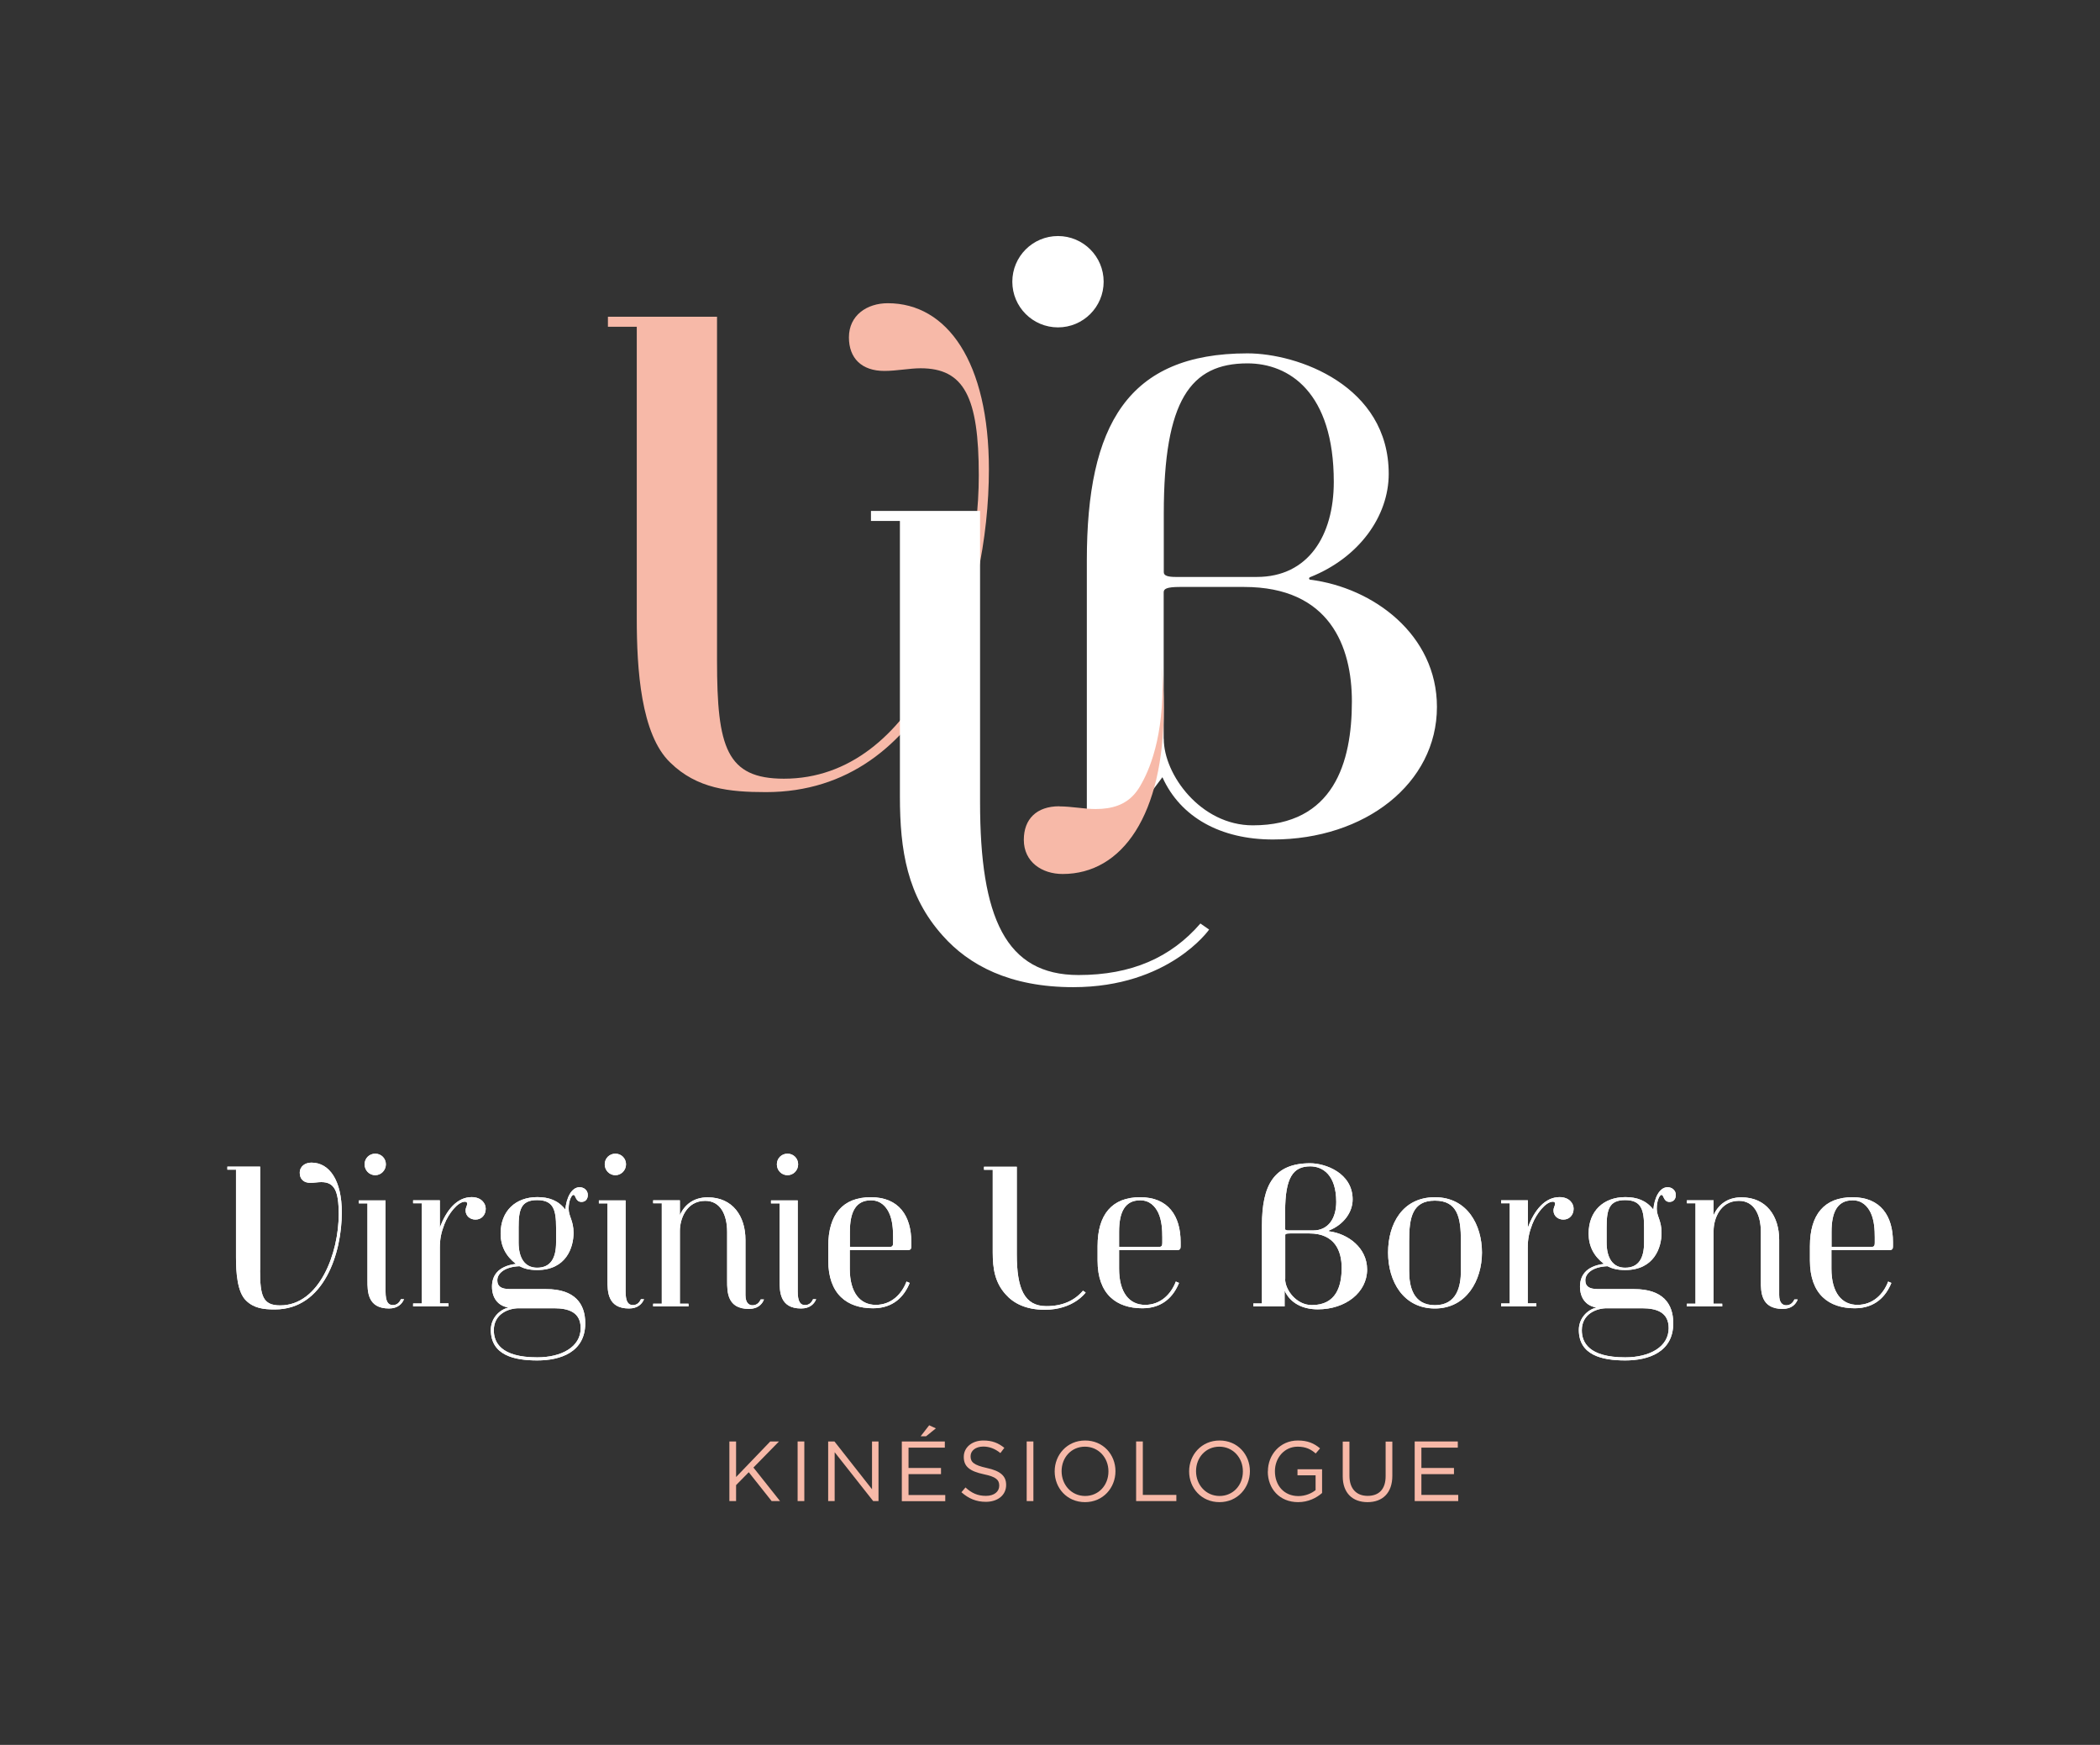
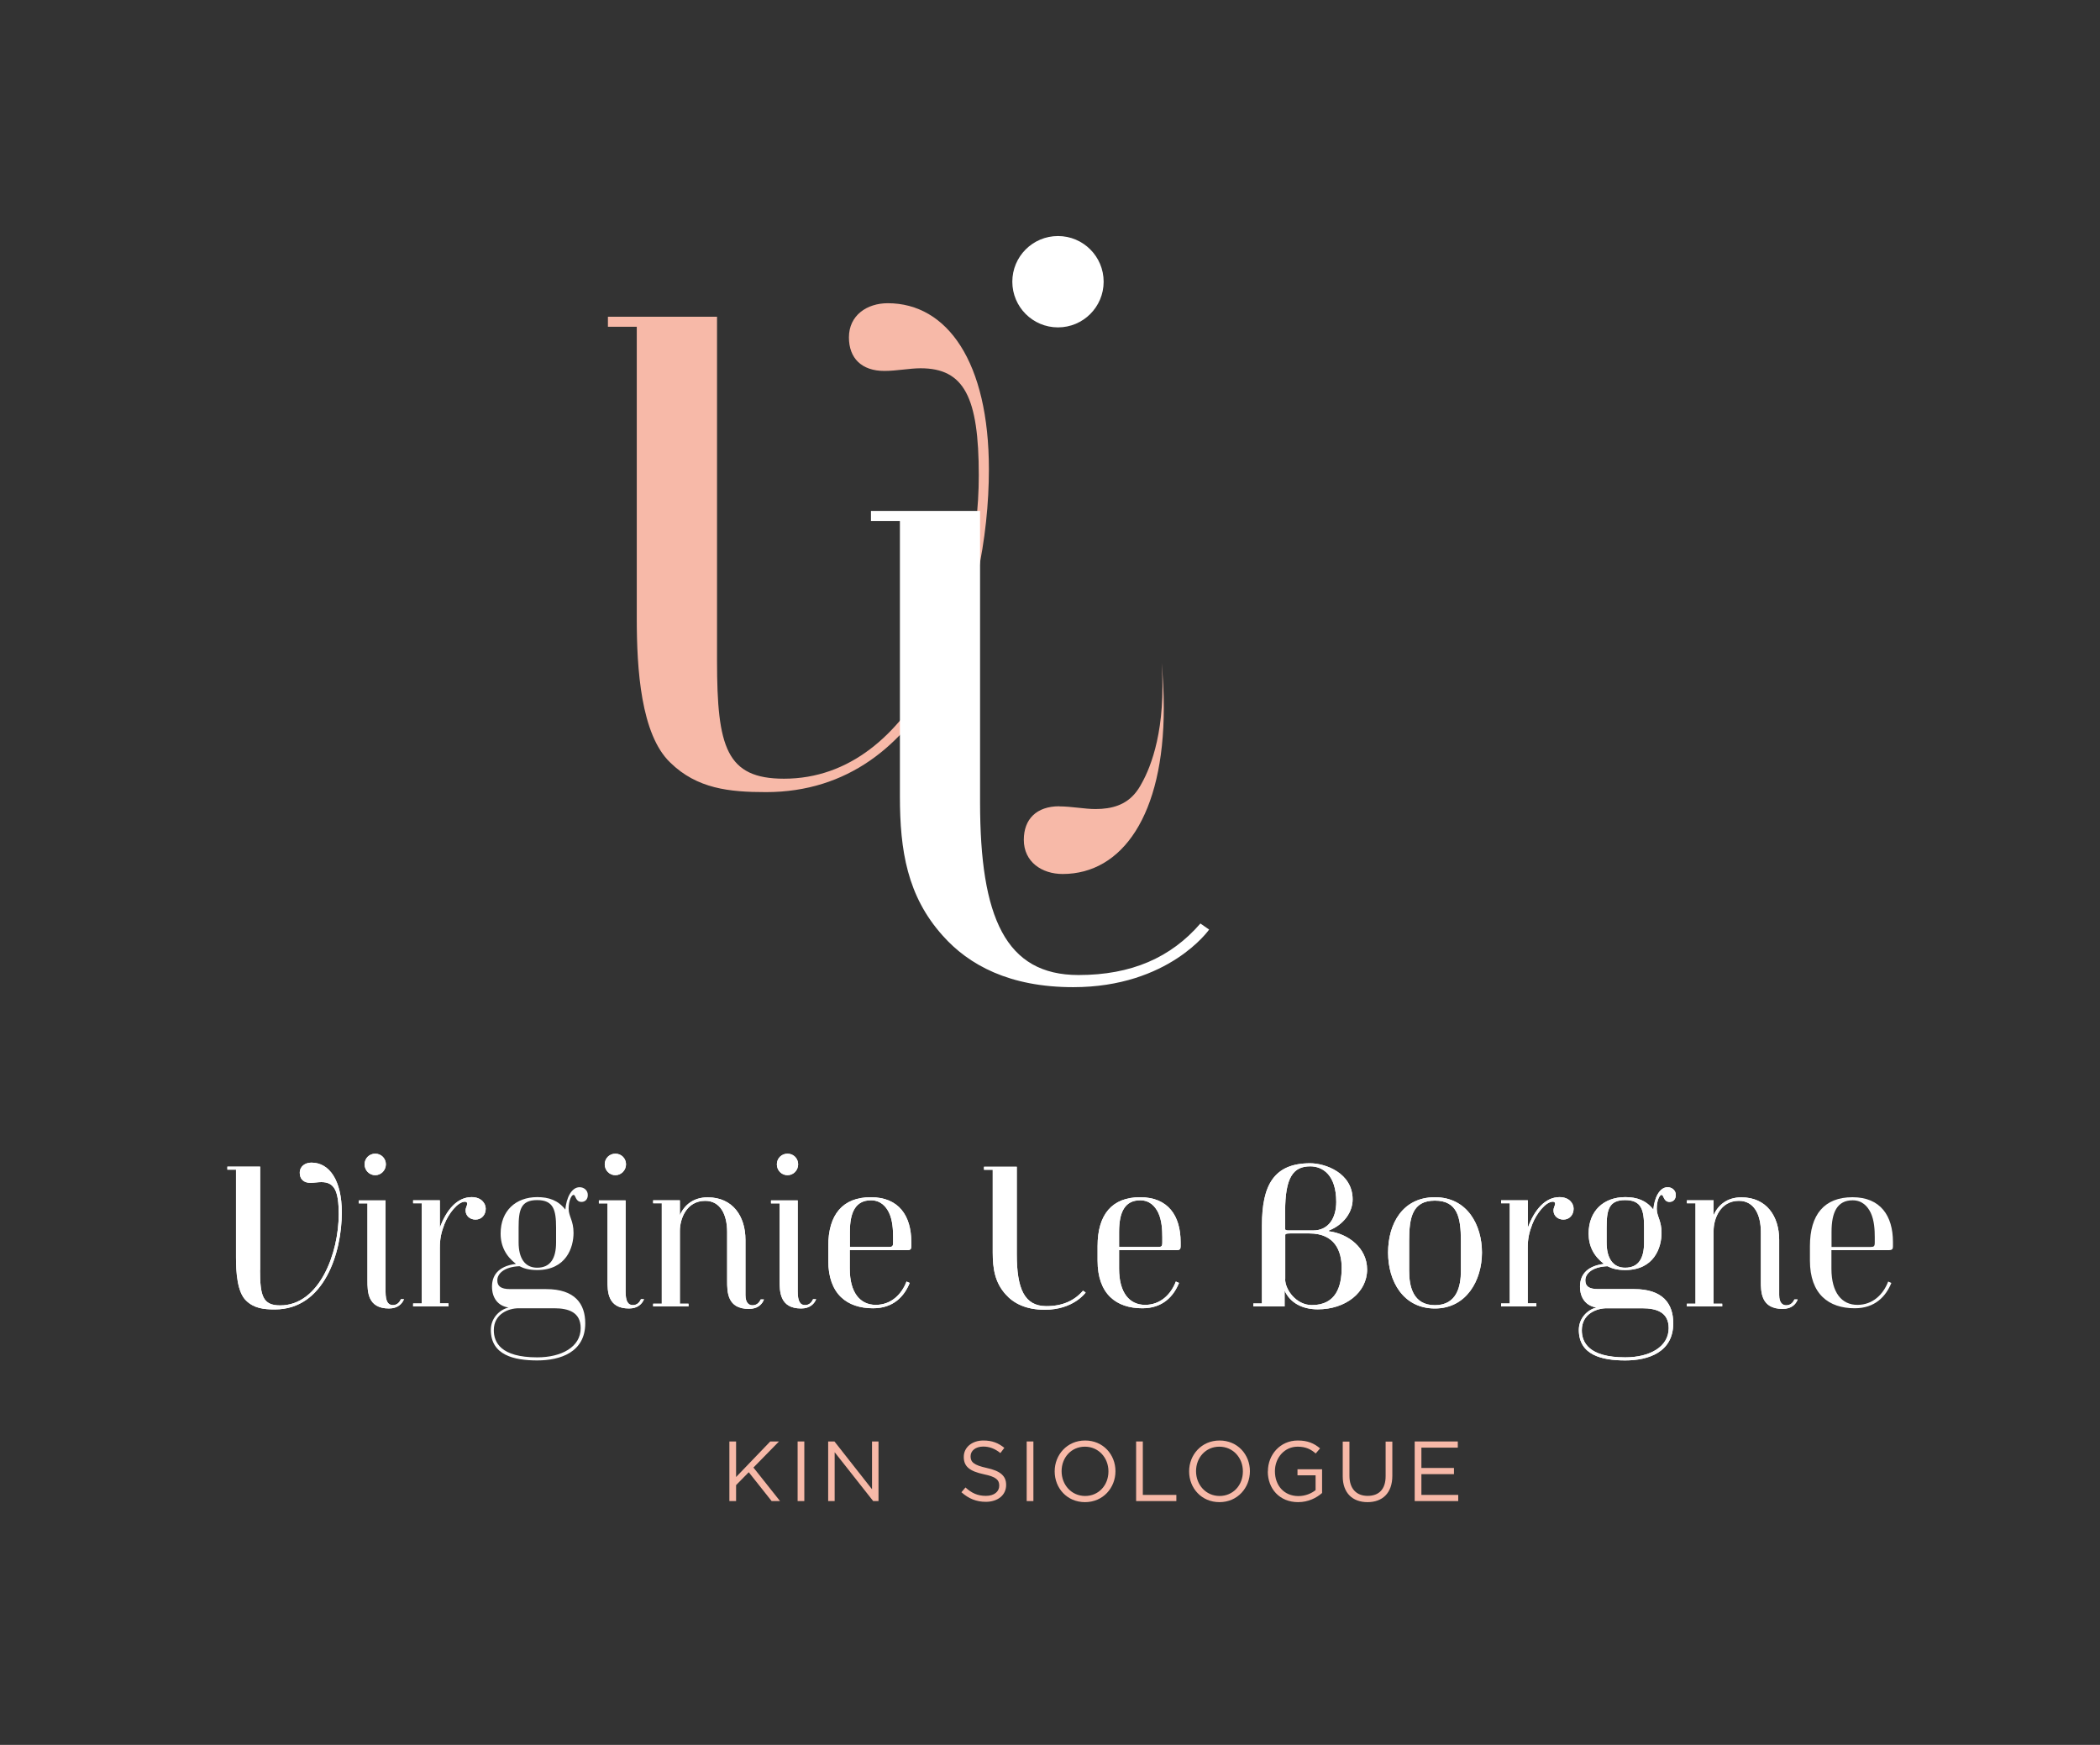
<svg xmlns="http://www.w3.org/2000/svg" viewBox="0 0 197.28 163.89">
  <rect x="0" y="0" width="197.28" height="163.89" fill="#333333" stroke="none" />
  <defs>
    <style>      .cls-1 {        fill: none;      }      .cls-2 {        fill: #fff;      }      .cls-3 {        fill: #f7b9a8;      }      .cls-4 {        clip-path: url(#clippath);      }    </style>
    <clipPath id="clippath">
      <polyline class="cls-1" points="0 0 595.28 0 595.28 841.89 0 841.89" />
    </clipPath>
  </defs>
  <g>
    <g id="Calque_1">
      <g class="cls-4">
        <g>
          <path class="cls-3" d="M67.36,62.07c0,8.11.88,11.07,6.29,11.07,12.33,0,18.3-16.42,18.3-28.49,0-7.36-1.38-10.06-5.47-10.06-1.01,0-2.26.25-3.4.25-2.14,0-3.33-1.2-3.33-3.15,0-2.08,1.7-3.21,3.65-3.21,5.6,0,9.5,5.54,9.5,15.6,0,12.64-5.54,30.32-20.94,30.32-3.46,0-6.48-.32-8.99-2.77-2.77-2.64-3.15-8.81-3.15-13.52v-27.42h-2.71v-.94h10.25v32.33Z" />
          <path class="cls-2" d="M24.43,119.29c0,2.44.26,3.32,1.89,3.32,3.7,0,5.5-4.93,5.5-8.56,0-2.21-.41-3.02-1.64-3.02-.3,0-.68.07-1.02.07-.64,0-1-.36-1-.94,0-.62.51-.96,1.1-.96,1.68,0,2.85,1.66,2.85,4.68,0,3.8-1.66,9.11-6.29,9.11-1.04,0-1.95-.1-2.7-.83-.83-.79-.95-2.64-.95-4.06v-8.24h-.81v-.28h3.08v9.71Z" />
          <path class="cls-2" d="M24.43,119.29c0,2.44.26,3.32,1.89,3.32,3.7,0,5.5-4.93,5.5-8.56,0-2.21-.41-3.02-1.64-3.02-.3,0-.68.07-1.02.07-.64,0-1-.36-1-.94,0-.62.51-.96,1.1-.96,1.68,0,2.85,1.66,2.85,4.68,0,3.8-1.66,9.11-6.29,9.11-1.04,0-1.95-.1-2.7-.83-.83-.79-.95-2.64-.95-4.06v-8.24h-.81v-.28h3.08v9.71Z" />
          <path class="cls-2" d="M37.96,122.01c-.17.43-.57.89-1.42.89-2.02,0-2.02-1.61-2.02-2.62v-7.25h-.81v-.28h2.51v8.56c0,.95.25,1.27.68,1.27.4,0,.62-.24.76-.55h.3ZM34.25,109.36c0-.55.43-1,1-1s1,.45,1,1-.44,1.02-1,1.02-1-.46-1-1.02" />
          <path class="cls-2" d="M37.96,122.01c-.17.43-.57.89-1.42.89-2.02,0-2.02-1.61-2.02-2.62v-7.25h-.81v-.28h2.51v8.56c0,.95.25,1.27.68,1.27.4,0,.62-.24.76-.55h.3ZM34.25,109.36c0-.55.43-1,1-1s1,.45,1,1-.44,1.02-1,1.02-1-.46-1-1.02Z" />
          <path class="cls-2" d="M42.13,122.71h-3.32v-.28h.81v-9.41h-.81v-.28h2.51v2.57c.6-1.64,1.61-2.87,2.99-2.87.89,0,1.32.57,1.32,1.09,0,.57-.38,1.02-.96,1.02-.53,0-.93-.36-.93-.85,0-.3.15-.43.15-.66,0-.11-.1-.17-.21-.17-.68,0-1.55,1.13-1.93,2.11-.3.77-.43,1.38-.43,2.23v5.21h.81v.28Z" />
          <path class="cls-2" d="M42.13,122.71h-3.32v-.28h.81v-9.41h-.81v-.28h2.51v2.57c.6-1.64,1.61-2.87,2.99-2.87.89,0,1.32.57,1.32,1.09,0,.57-.38,1.02-.96,1.02-.53,0-.93-.36-.93-.85,0-.3.15-.43.15-.66,0-.11-.1-.17-.21-.17-.68,0-1.55,1.13-1.93,2.11-.3.77-.43,1.38-.43,2.23v5.21h.81v.28Z" />
          <path class="cls-2" d="M55.22,112.25c0,.38-.23.64-.59.64-.59,0-.53-.66-.75-.66-.19,0-.46.53-.46,1.3,0,.72.46,1.11.46,2.27,0,1.36-.68,3.49-3.42,3.49-.76,0-1.25-.15-1.66-.36-1.44.06-2.08.7-2.08,1.32,0,.55.32.83,1.21.83h3.38c2.7,0,3.67,1.38,3.67,3.21,0,2.72-2.34,3.49-4.51,3.49s-4.36-.49-4.36-2.87c0-1.04.74-1.87,1.66-2.1-1-.15-1.55-.91-1.55-1.96,0-.95.47-1.91,2.25-2.14-.94-.72-1.44-1.66-1.44-2.85,0-2.13,1.42-3.42,3.44-3.42,1.09,0,1.96.3,2.64,1.17.09-1.08.57-2.1,1.34-2.1.42,0,.77.3.77.72M52.05,122.88h-3.32c-.96,0-2.34.53-2.34,2.06,0,1.13.64,2.55,4.08,2.55,2.29,0,4.08-.98,4.08-2.74,0-1.49-1.12-1.87-2.49-1.87M52.24,115.31c0-1.68-.25-2.59-1.78-2.59s-1.74.91-1.74,2.59v1.38c0,1.49.59,2.38,1.74,2.38,1.26,0,1.78-.89,1.78-2.38v-1.38Z" />
-           <path class="cls-2" d="M55.22,112.25c0,.38-.23.64-.59.64-.59,0-.53-.66-.75-.66-.19,0-.46.53-.46,1.3,0,.72.46,1.11.46,2.27,0,1.36-.68,3.49-3.42,3.49-.76,0-1.25-.15-1.66-.36-1.44.06-2.08.7-2.08,1.32,0,.55.32.83,1.21.83h3.38c2.7,0,3.67,1.38,3.67,3.21,0,2.72-2.34,3.49-4.51,3.49s-4.36-.49-4.36-2.87c0-1.04.74-1.87,1.66-2.1-1-.15-1.55-.91-1.55-1.96,0-.95.47-1.91,2.25-2.14-.94-.72-1.44-1.66-1.44-2.85,0-2.13,1.42-3.42,3.44-3.42,1.09,0,1.96.3,2.64,1.17.09-1.08.57-2.1,1.34-2.1.42,0,.77.3.77.72ZM52.05,122.88h-3.32c-.96,0-2.34.53-2.34,2.06,0,1.13.64,2.55,4.08,2.55,2.29,0,4.08-.98,4.08-2.74,0-1.49-1.12-1.87-2.49-1.87ZM52.24,115.31c0-1.68-.25-2.59-1.78-2.59s-1.74.91-1.74,2.59v1.38c0,1.49.59,2.38,1.74,2.38,1.26,0,1.78-.89,1.78-2.38v-1.38Z" />
          <path class="cls-2" d="M60.51,122.01c-.17.43-.57.89-1.42.89-2.02,0-2.02-1.61-2.02-2.62v-7.25h-.81v-.28h2.51v8.56c0,.95.25,1.27.68,1.27.4,0,.62-.24.76-.55h.3ZM56.81,109.36c0-.55.43-1,1-1s1,.45,1,1-.44,1.02-1,1.02-1-.46-1-1.02" />
          <path class="cls-2" d="M60.51,122.01c-.17.43-.57.89-1.42.89-2.02,0-2.02-1.61-2.02-2.62v-7.25h-.81v-.28h2.51v8.56c0,.95.25,1.27.68,1.27.4,0,.62-.24.76-.55h.3ZM56.81,109.36c0-.55.43-1,1-1s1,.45,1,1-.44,1.02-1,1.02-1-.46-1-1.02Z" />
          <path class="cls-2" d="M71.77,122.05c-.17.45-.57.89-1.42.89-2.04,0-2.04-1.61-2.04-2.63v-4.59c0-1.64-.64-2.93-2.06-2.93-1.78,0-2.38,1.72-2.38,2.82v6.84h.81v.26h-3.32v-.26h.81v-9.43h-.81v-.28h2.51v1.4c.4-.93,1.25-1.68,2.61-1.68,2.36,0,3.55,1.78,3.55,3.99v5.19c0,.77.36.96.66.96.4,0,.64-.25.77-.55h.3Z" />
          <path class="cls-2" d="M71.77,122.05c-.17.45-.57.89-1.42.89-2.04,0-2.04-1.61-2.04-2.63v-4.59c0-1.64-.64-2.93-2.06-2.93-1.78,0-2.38,1.72-2.38,2.82v6.84h.81v.26h-3.32v-.26h.81v-9.43h-.81v-.28h2.51v1.4c.4-.93,1.25-1.68,2.61-1.68,2.36,0,3.55,1.78,3.55,3.99v5.19c0,.77.36.96.66.96.4,0,.64-.25.77-.55h.3Z" />
          <path class="cls-2" d="M76.68,122.01c-.17.43-.57.89-1.42.89-2.02,0-2.02-1.61-2.02-2.62v-7.25h-.81v-.28h2.51v8.56c0,.95.25,1.27.68,1.27.4,0,.62-.24.76-.55h.3ZM72.98,109.36c0-.55.43-1,1-1s1,.45,1,1-.43,1.02-1,1.02-1-.46-1-1.02" />
          <path class="cls-2" d="M76.68,122.01c-.17.43-.57.89-1.42.89-2.02,0-2.02-1.61-2.02-2.62v-7.25h-.81v-.28h2.51v8.56c0,.95.25,1.27.68,1.27.4,0,.62-.24.76-.55h.3ZM72.98,109.36c0-.55.43-1,1-1s1,.45,1,1-.43,1.02-1,1.02-1-.46-1-1.02Z" />
          <path class="cls-2" d="M85.46,120.5c-.51,1.26-1.53,2.38-3.44,2.38-2.44,0-4.21-1.32-4.21-4.48v-1.36c0-2.97,1.36-4.59,4-4.59s3.8,1.76,3.8,4.21v.42c0,.24-.08.34-.38.34h-5.4v1.74c0,2.27.98,3.4,2.44,3.4s2.44-1,2.89-2.19l.3.13ZM83.5,117.12c.32,0,.4-.06.4-.41v-.51c0-.66-.04-1.57-.38-2.29-.3-.62-.81-1.17-1.7-1.17-1.45,0-1.98,1.13-1.98,2.96v1.42h3.67Z" />
          <path class="cls-2" d="M85.46,120.5c-.51,1.26-1.53,2.38-3.44,2.38-2.44,0-4.21-1.32-4.21-4.48v-1.36c0-2.97,1.36-4.59,4-4.59s3.8,1.76,3.8,4.21v.42c0,.24-.08.34-.38.34h-5.4v1.74c0,2.27.98,3.4,2.44,3.4s2.44-1,2.89-2.19l.3.13ZM83.5,117.12c.32,0,.4-.06.4-.41v-.51c0-.66-.04-1.57-.38-2.29-.3-.62-.81-1.17-1.7-1.17-1.45,0-1.98,1.13-1.98,2.96v1.42h3.67Z" />
          <path class="cls-2" d="M93.25,109.87h-.81v-.28h3.08v8.22c0,3.25.72,4.87,2.78,4.87,1.49,0,2.61-.49,3.44-1.45l.25.17s-1.13,1.62-3.84,1.62c-1.79,0-2.95-.62-3.68-1.45-1-1.11-1.21-2.4-1.21-3.93v-7.77Z" />
          <path class="cls-2" d="M93.25,109.87h-.81v-.28h3.08v8.22c0,3.25.72,4.87,2.78,4.87,1.49,0,2.61-.49,3.44-1.45l.25.17s-1.13,1.62-3.84,1.62c-1.79,0-2.95-.62-3.68-1.45-1-1.11-1.21-2.4-1.21-3.93v-7.77Z" />
          <path class="cls-2" d="M110.76,120.5c-.51,1.26-1.53,2.38-3.44,2.38-2.44,0-4.21-1.32-4.21-4.48v-1.36c0-2.97,1.36-4.59,4-4.59s3.8,1.76,3.8,4.21v.42c0,.24-.08.34-.38.34h-5.4v1.74c0,2.27.98,3.4,2.44,3.4s2.44-1,2.89-2.19l.3.13ZM108.79,117.12c.32,0,.4-.06.4-.41v-.51c0-.66-.04-1.57-.38-2.29-.3-.62-.81-1.17-1.7-1.17-1.45,0-1.98,1.13-1.98,2.96v1.42h3.67Z" />
          <path class="cls-2" d="M110.76,120.5c-.51,1.26-1.53,2.38-3.44,2.38-2.44,0-4.21-1.32-4.21-4.48v-1.36c0-2.97,1.36-4.59,4-4.59s3.8,1.76,3.8,4.21v.42c0,.24-.08.34-.38.34h-5.4v1.74c0,2.27.98,3.4,2.44,3.4s2.44-1,2.89-2.19l.3.13ZM108.79,117.12c.32,0,.4-.06.4-.41v-.51c0-.66-.04-1.57-.38-2.29-.3-.62-.81-1.17-1.7-1.17-1.45,0-1.98,1.13-1.98,2.96v1.42h3.67Z" />
          <path class="cls-2" d="M120.69,122.71h-2.95v-.28h.81v-7.33c0-3.82,1.15-5.84,4.53-5.84,1.42,0,3.99.91,3.99,3.4,0,1.19-.83,2.36-2.21,2.91-.06.02-.04.08,0,.08,1.78.23,3.57,1.55,3.57,3.59,0,2.15-2.02,3.74-4.63,3.74-1.47,0-2.61-.62-3.12-1.76v1.49ZM123.36,115.57c1.45,0,2.17-1.17,2.17-2.68,0-2.53-1.27-3.34-2.44-3.34-1.61,0-2.36,1.04-2.36,4.23v1.66c0,.09.11.13.34.13h2.29ZM120.73,120.14c0,1,1.04,2.44,2.51,2.44,2.29,0,2.8-1.78,2.8-3.5,0-1.55-.62-3.23-3.04-3.23h-1.81c-.38,0-.45.06-.45.15v4.14Z" />
          <path class="cls-2" d="M120.69,122.71h-2.95v-.28h.81v-7.33c0-3.82,1.15-5.84,4.53-5.84,1.42,0,3.99.91,3.99,3.4,0,1.19-.83,2.36-2.21,2.91-.06.02-.04.08,0,.08,1.78.23,3.57,1.55,3.57,3.59,0,2.15-2.02,3.74-4.63,3.74-1.47,0-2.61-.62-3.12-1.76v1.49ZM123.36,115.57c1.45,0,2.17-1.17,2.17-2.68,0-2.53-1.27-3.34-2.44-3.34-1.61,0-2.36,1.04-2.36,4.23v1.66c0,.09.11.13.34.13h2.29ZM120.73,120.14c0,1,1.04,2.44,2.51,2.44,2.29,0,2.8-1.78,2.8-3.5,0-1.55-.62-3.23-3.04-3.23h-1.81c-.38,0-.45.06-.45.15v4.14Z" />
          <path class="cls-2" d="M130.4,117.65c0-2.7,1.36-5.2,4.4-5.2s4.42,2.61,4.42,5.2-1.45,5.25-4.42,5.25-4.4-2.55-4.4-5.25M137.24,116.53c0-2.17-.32-3.76-2.44-3.76s-2.42,1.59-2.42,3.76v2.85c0,1.4.34,3.21,2.42,3.21s2.44-1.81,2.44-3.21v-2.85Z" />
          <path class="cls-2" d="M130.4,117.65c0-2.7,1.36-5.2,4.4-5.2s4.42,2.61,4.42,5.2-1.45,5.25-4.42,5.25-4.4-2.55-4.4-5.25ZM137.24,116.53c0-2.17-.32-3.76-2.44-3.76s-2.42,1.59-2.42,3.76v2.85c0,1.4.34,3.21,2.42,3.21s2.44-1.81,2.44-3.21v-2.85Z" />
          <path class="cls-2" d="M144.34,122.71h-3.32v-.28h.81v-9.41h-.81v-.28h2.51v2.57c.6-1.64,1.61-2.87,2.98-2.87.89,0,1.32.57,1.32,1.09,0,.57-.38,1.02-.96,1.02-.53,0-.93-.36-.93-.85,0-.3.15-.43.15-.66,0-.11-.09-.17-.21-.17-.68,0-1.55,1.13-1.93,2.11-.3.77-.43,1.38-.43,2.23v5.21h.81v.28Z" />
          <path class="cls-2" d="M144.34,122.71h-3.32v-.28h.81v-9.41h-.81v-.28h2.51v2.57c.6-1.64,1.61-2.87,2.98-2.87.89,0,1.32.57,1.32,1.09,0,.57-.38,1.02-.96,1.02-.53,0-.93-.36-.93-.85,0-.3.15-.43.15-.66,0-.11-.09-.17-.21-.17-.68,0-1.55,1.13-1.93,2.11-.3.77-.43,1.38-.43,2.23v5.21h.81v.28Z" />
          <path class="cls-2" d="M157.43,112.25c0,.38-.23.64-.59.64-.58,0-.53-.66-.75-.66-.19,0-.45.53-.45,1.3,0,.72.45,1.11.45,2.27,0,1.36-.68,3.49-3.42,3.49-.76,0-1.25-.15-1.66-.36-1.44.06-2.08.7-2.08,1.32,0,.55.32.83,1.21.83h3.38c2.7,0,3.67,1.38,3.67,3.21,0,2.72-2.34,3.49-4.51,3.49s-4.36-.49-4.36-2.87c0-1.04.74-1.87,1.66-2.1-1-.15-1.55-.91-1.55-1.96,0-.95.47-1.91,2.25-2.14-.95-.72-1.44-1.66-1.44-2.85,0-2.13,1.42-3.42,3.44-3.42,1.09,0,1.96.3,2.64,1.17.09-1.08.57-2.1,1.34-2.1.42,0,.77.3.77.72M154.26,122.88h-3.32c-.96,0-2.34.53-2.34,2.06,0,1.13.64,2.55,4.08,2.55,2.29,0,4.08-.98,4.08-2.74,0-1.49-1.12-1.87-2.49-1.87M154.45,115.31c0-1.68-.25-2.59-1.78-2.59s-1.74.91-1.74,2.59v1.38c0,1.49.59,2.38,1.74,2.38,1.27,0,1.78-.89,1.78-2.38v-1.38Z" />
          <path class="cls-2" d="M157.43,112.25c0,.38-.23.64-.59.64-.58,0-.53-.66-.75-.66-.19,0-.45.53-.45,1.3,0,.72.45,1.11.45,2.27,0,1.36-.68,3.49-3.42,3.49-.76,0-1.25-.15-1.66-.36-1.44.06-2.08.7-2.08,1.32,0,.55.32.83,1.21.83h3.38c2.7,0,3.67,1.38,3.67,3.21,0,2.72-2.34,3.49-4.51,3.49s-4.36-.49-4.36-2.87c0-1.04.74-1.87,1.66-2.1-1-.15-1.55-.91-1.55-1.96,0-.95.47-1.91,2.25-2.14-.95-.72-1.44-1.66-1.44-2.85,0-2.13,1.42-3.42,3.44-3.42,1.09,0,1.96.3,2.64,1.17.09-1.08.57-2.1,1.34-2.1.42,0,.77.3.77.72ZM154.26,122.88h-3.32c-.96,0-2.34.53-2.34,2.06,0,1.13.64,2.55,4.08,2.55,2.29,0,4.08-.98,4.08-2.74,0-1.49-1.12-1.87-2.49-1.87ZM154.45,115.31c0-1.68-.25-2.59-1.78-2.59s-1.74.91-1.74,2.59v1.38c0,1.49.59,2.38,1.74,2.38,1.27,0,1.78-.89,1.78-2.38v-1.38Z" />
          <path class="cls-2" d="M168.88,122.05c-.17.45-.57.89-1.42.89-2.04,0-2.04-1.61-2.04-2.63v-4.59c0-1.64-.64-2.93-2.06-2.93-1.78,0-2.38,1.72-2.38,2.82v6.84h.81v.26h-3.32v-.26h.81v-9.43h-.81v-.28h2.51v1.4c.4-.93,1.25-1.68,2.61-1.68,2.36,0,3.55,1.78,3.55,3.99v5.19c0,.77.36.96.66.96.4,0,.64-.25.77-.55h.3Z" />
          <path class="cls-2" d="M168.88,122.05c-.17.45-.57.89-1.42.89-2.04,0-2.04-1.61-2.04-2.63v-4.59c0-1.64-.64-2.93-2.06-2.93-1.78,0-2.38,1.72-2.38,2.82v6.84h.81v.26h-3.32v-.26h.81v-9.43h-.81v-.28h2.51v1.4c.4-.93,1.25-1.68,2.61-1.68,2.36,0,3.55,1.78,3.55,3.99v5.19c0,.77.36.96.66.96.4,0,.64-.25.77-.55h.3Z" />
          <path class="cls-2" d="M177.68,120.5c-.51,1.26-1.53,2.38-3.44,2.38-2.44,0-4.21-1.32-4.21-4.48v-1.36c0-2.97,1.36-4.59,4-4.59s3.8,1.76,3.8,4.21v.42c0,.24-.08.34-.38.34h-5.4v1.74c0,2.27.98,3.4,2.44,3.4s2.44-1,2.89-2.19l.3.13ZM175.72,117.12c.32,0,.4-.06.4-.41v-.51c0-.66-.04-1.57-.38-2.29-.3-.62-.81-1.17-1.7-1.17-1.45,0-1.98,1.13-1.98,2.96v1.42h3.67Z" />
-           <path class="cls-2" d="M177.68,120.5c-.51,1.26-1.53,2.38-3.44,2.38-2.44,0-4.21-1.32-4.21-4.48v-1.36c0-2.97,1.36-4.59,4-4.59s3.8,1.76,3.8,4.21v.42c0,.24-.08.34-.38.34h-5.4v1.74c0,2.27.98,3.4,2.44,3.4s2.44-1,2.89-2.19l.3.13ZM175.72,117.12c.32,0,.4-.06.4-.41v-.51c0-.66-.04-1.57-.38-2.29-.3-.62-.81-1.17-1.7-1.17-1.45,0-1.98,1.13-1.98,2.96v1.42h3.67Z" />
          <path class="cls-2" d="M84.52,48.93h-2.7v-.94h10.25v27.36c0,10.82,2.39,16.23,9.25,16.23,4.97,0,8.68-1.64,11.45-4.84l.82.57s-3.77,5.41-12.77,5.41c-5.98,0-9.81-2.08-12.26-4.84-3.33-3.71-4.02-7.99-4.02-13.08v-25.85Z" />
-           <path class="cls-2" d="M105.47,77.97h-6.08v-.94h2.71v-24.4c0-12.71,3.84-19.44,15.09-19.44,4.72,0,13.27,3.02,13.27,11.32,0,3.96-2.77,7.86-7.36,9.69-.19.06-.13.25,0,.25,5.91.75,11.89,5.16,11.89,11.95,0,7.17-6.73,12.45-15.41,12.45-4.9,0-8.68-2.08-10.38-5.85l-3.73,4.97ZM118.07,54.19c4.84,0,7.23-3.9,7.23-8.93,0-8.43-4.21-11.13-8.11-11.13-5.35,0-7.86,3.46-7.86,14.09v5.53c0,.32.38.44,1.13.44h7.61ZM109.33,69.41c0,3.33,3.46,8.11,8.36,8.11,7.61,0,9.31-5.91,9.31-11.63,0-5.16-2.07-10.76-10.13-10.76h-6.04c-1.26,0-1.51.19-1.51.5v13.77Z" />
          <path class="cls-2" d="M103.68,26.46c0,2.37-1.92,4.29-4.29,4.29s-4.29-1.92-4.29-4.29,1.92-4.29,4.29-4.29,4.29,1.92,4.29,4.29" />
          <path class="cls-3" d="M99.51,75.74c1.13,0,2.39.25,3.4.25,1.6,0,2.79-.42,3.64-1.38,0,0,.02-.03.06-.07.24-.28.45-.6.64-.96.9-1.6,2.3-5.15,1.88-11.3.13,1.44.2,2.85.2,4.21,0,10.06-3.9,15.6-9.5,15.6-1.95,0-3.65-1.13-3.65-3.21,0-1.95,1.2-3.15,3.33-3.15" />
          <polygon class="cls-3" points="68.52 135.39 69.15 135.39 69.15 138.73 72.36 135.39 73.18 135.39 70.78 137.84 73.28 140.99 72.49 140.99 70.34 138.28 69.15 139.49 69.15 140.99 68.52 140.99 68.52 135.39" />
          <rect class="cls-3" x="74.93" y="135.39" width=".63" height="5.6" />
          <polygon class="cls-3" points="77.8 135.39 78.39 135.39 81.92 139.88 81.92 135.39 82.53 135.39 82.53 140.99 82.03 140.99 78.41 136.4 78.41 140.99 77.8 140.99 77.8 135.39" />
-           <path class="cls-3" d="M84.72,135.39h4.04v.58h-3.41v1.91h3.05v.58h-3.05v1.96h3.45v.58h-4.08v-5.6ZM87.29,133.87l.63.29-.92.74h-.51l.8-1.03Z" />
          <path class="cls-3" d="M90.31,140.17l.39-.46c.58.53,1.14.79,1.92.79s1.25-.4,1.25-.95v-.02c0-.52-.28-.82-1.45-1.06-1.29-.28-1.88-.7-1.88-1.62v-.02c0-.88.77-1.53,1.84-1.53.82,0,1.4.23,1.97.69l-.37.49c-.52-.42-1.04-.61-1.61-.61-.73,0-1.19.4-1.19.9v.02c0,.53.29.82,1.52,1.09,1.25.27,1.82.73,1.82,1.58v.02c0,.96-.8,1.58-1.91,1.58-.89,0-1.61-.3-2.29-.9" />
          <rect class="cls-3" x="96.45" y="135.39" width=".63" height="5.6" />
          <path class="cls-3" d="M99.08,138.21v-.02c0-1.54,1.16-2.89,2.86-2.89s2.85,1.33,2.85,2.88h0c0,1.56-1.16,2.91-2.86,2.91s-2.85-1.33-2.85-2.88M104.13,138.21v-.02c0-1.27-.93-2.31-2.21-2.31s-2.19,1.02-2.19,2.3h0c0,1.29.93,2.33,2.21,2.33s2.19-1.02,2.19-2.3" />
          <polygon class="cls-3" points="106.73 135.39 107.36 135.39 107.36 140.41 110.51 140.41 110.51 140.99 106.73 140.99 106.73 135.39" />
          <path class="cls-3" d="M111.71,138.21v-.02c0-1.54,1.16-2.89,2.86-2.89s2.85,1.33,2.85,2.88h0c0,1.56-1.16,2.91-2.86,2.91s-2.85-1.33-2.85-2.88M116.76,138.21v-.02c0-1.27-.93-2.31-2.21-2.31s-2.19,1.02-2.19,2.3h0c0,1.29.93,2.33,2.21,2.33s2.19-1.02,2.19-2.3" />
          <path class="cls-3" d="M119.11,138.21v-.02c0-1.53,1.13-2.89,2.81-2.89.94,0,1.53.27,2.09.74l-.41.48c-.43-.38-.91-.64-1.7-.64-1.24,0-2.13,1.05-2.13,2.3h0c0,1.35.86,2.34,2.21,2.34.64,0,1.23-.25,1.61-.56v-1.39h-1.7v-.57h2.31v2.23c-.52.46-1.3.86-2.25.86-1.76,0-2.85-1.28-2.85-2.88" />
          <path class="cls-3" d="M126.14,138.65v-3.25h.63v3.21c0,1.21.65,1.89,1.71,1.89s1.69-.62,1.69-1.85v-3.25h.63v3.21c0,1.63-.93,2.48-2.33,2.48s-2.33-.85-2.33-2.43" />
          <polygon class="cls-3" points="132.9 135.39 136.95 135.39 136.95 135.97 133.53 135.97 133.53 137.88 136.59 137.88 136.59 138.46 133.53 138.46 133.53 140.41 136.99 140.41 136.99 140.99 132.9 140.99 132.9 135.39" />
        </g>
      </g>
    </g>
  </g>
</svg>